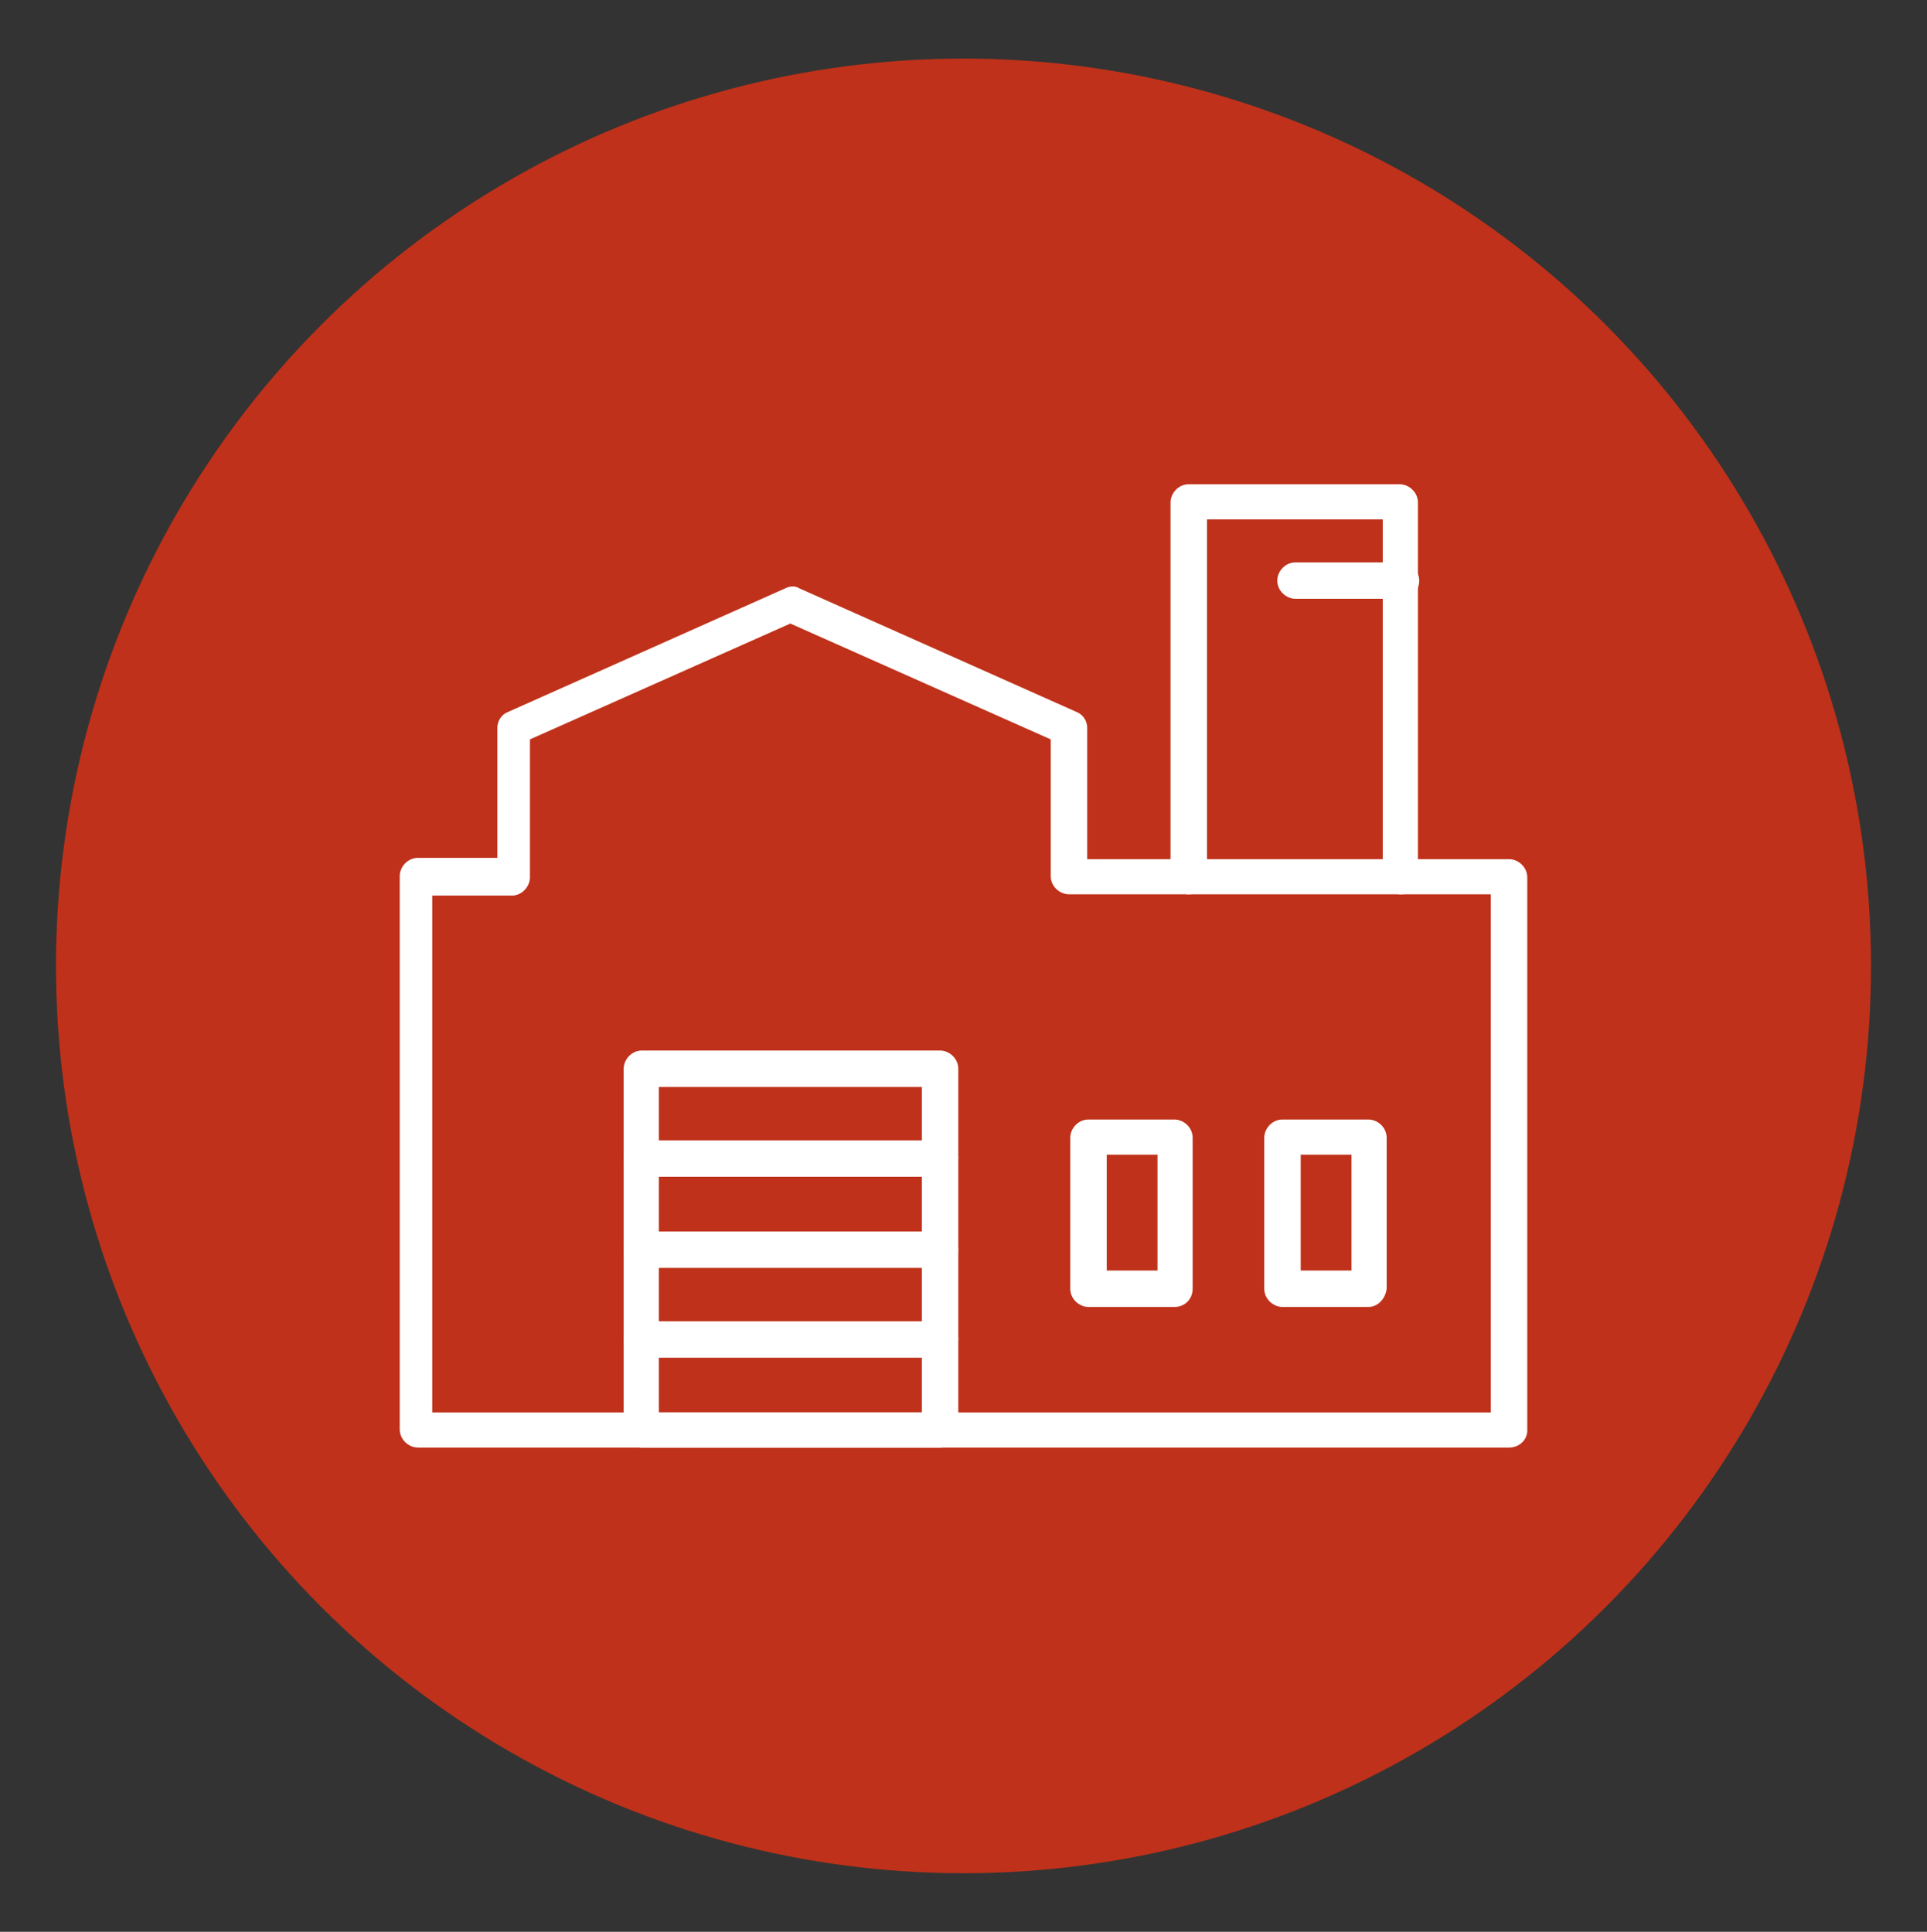
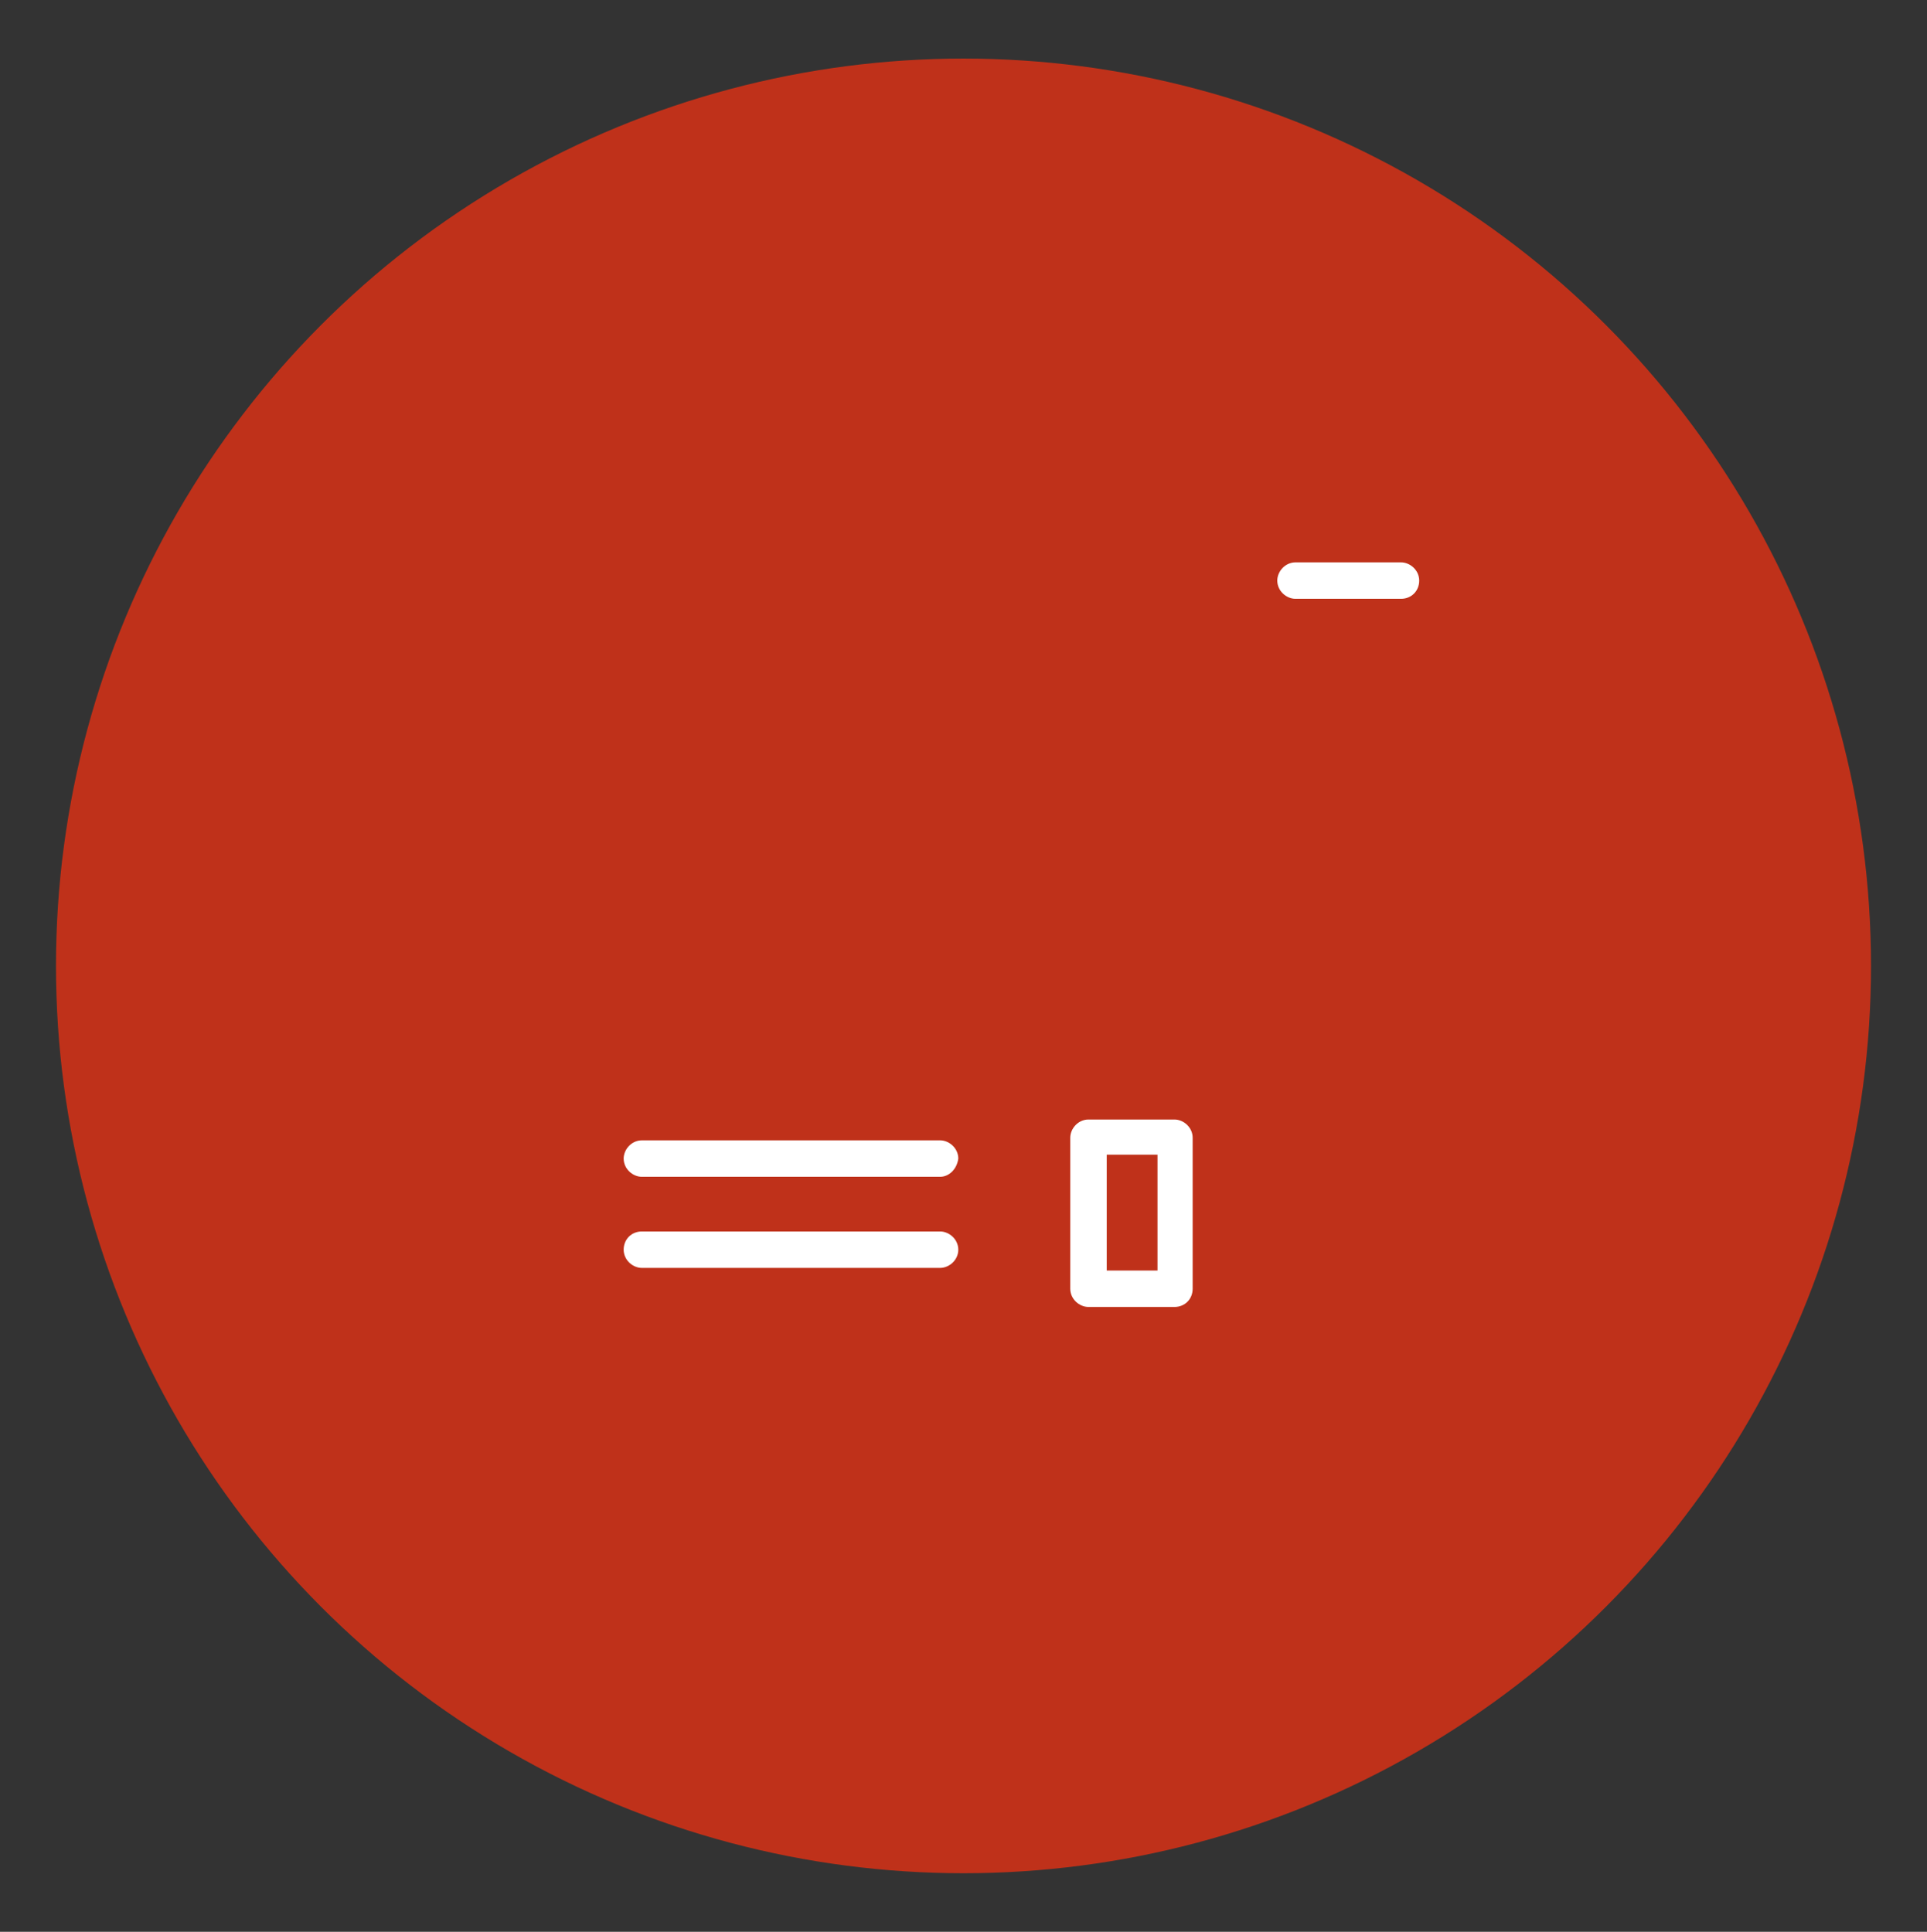
<svg xmlns="http://www.w3.org/2000/svg" id="Layer_1" x="0px" y="0px" viewBox="0 0 148 148.4" style="enable-background:new 0 0 148 148.4;" xml:space="preserve">
  <rect x="0" y="0" width="148" height="148.4" fill="#333333" stroke="none" />
  <style type="text/css">	.st0{fill:#BF311A;}	.st1{fill:#FFFFFF;}</style>
  <circle class="st0" cx="74" cy="74.2" r="69.7" />
  <g>
    <g>
      <path class="st1" d="M107.6,46h-8.1c-0.7,0-1.4-0.6-1.4-1.4c0-0.7,0.6-1.4,1.4-1.4h8.1c0.7,0,1.4,0.6,1.4,1.4   C109,45.4,108.4,46,107.6,46z" />
    </g>
    <g>
-       <path class="st1" d="M107.6,68.7c-0.7,0-1.4-0.6-1.4-1.4V39.9H92.7v27.4c0,0.7-0.6,1.4-1.4,1.4c-0.7,0-1.4-0.6-1.4-1.4V38.6   c0-0.7,0.6-1.4,1.4-1.4h16.2c0.7,0,1.4,0.6,1.4,1.4v28.8C109,68.1,108.4,68.7,107.6,68.7z" />
-     </g>
+       </g>
    <g>
      <path class="st1" d="M90.2,100.4h-6.6c-0.7,0-1.4-0.6-1.4-1.4V87.4c0-0.7,0.6-1.4,1.4-1.4h6.6c0.7,0,1.4,0.6,1.4,1.4V99   C91.6,99.8,91,100.4,90.2,100.4z M85,97.6h3.9v-8.9H85V97.6z" />
    </g>
    <g>
-       <path class="st1" d="M105.1,100.4h-6.6c-0.7,0-1.4-0.6-1.4-1.4V87.4c0-0.7,0.6-1.4,1.4-1.4h6.6c0.7,0,1.4,0.6,1.4,1.4V99   C106.4,99.8,105.8,100.4,105.1,100.4z M99.9,97.6h3.9v-8.9h-3.9V97.6z" />
-     </g>
+       </g>
    <g>
-       <path class="st1" d="M115.9,111.2H32.1c-0.7,0-1.4-0.6-1.4-1.4V67.3c0-0.7,0.6-1.4,1.4-1.4h6.1V55.9c0-0.5,0.3-1,0.8-1.2l21.3-9.5   c0.4-0.2,0.8-0.2,1.1,0l21.3,9.5c0.5,0.2,0.8,0.7,0.8,1.2V66h32.4c0.7,0,1.4,0.6,1.4,1.4v42.5   C117.3,110.6,116.7,111.2,115.9,111.2z M33.4,108.5h81.1V68.7H82.1c-0.7,0-1.4-0.6-1.4-1.4V56.8l-20-8.9l-20,8.9v10.6   c0,0.7-0.6,1.4-1.4,1.4h-6.1V108.5z" />
-     </g>
+       </g>
    <g>
-       <path class="st1" d="M72.2,111.2H49.3c-0.7,0-1.4-0.6-1.4-1.4V82.1c0-0.7,0.6-1.4,1.4-1.4h22.9c0.7,0,1.4,0.6,1.4,1.4v27.7   C73.5,110.6,72.9,111.2,72.2,111.2z M50.6,108.5h20.2v-25H50.6V108.5z" />
-     </g>
+       </g>
    <g>
      <path class="st1" d="M72.2,90.4H49.3c-0.7,0-1.4-0.6-1.4-1.4c0-0.7,0.6-1.4,1.4-1.4h22.9c0.7,0,1.4,0.6,1.4,1.4   C73.5,89.8,72.9,90.4,72.2,90.4z" />
    </g>
    <g>
      <path class="st1" d="M72.2,97.4H49.3c-0.7,0-1.4-0.6-1.4-1.4s0.6-1.4,1.4-1.4h22.9c0.7,0,1.4,0.6,1.4,1.4S72.9,97.4,72.2,97.4z" />
    </g>
    <g>
-       <path class="st1" d="M72.2,104.3H49.3c-0.7,0-1.4-0.6-1.4-1.4c0-0.7,0.6-1.4,1.4-1.4h22.9c0.7,0,1.4,0.6,1.4,1.4   C73.5,103.7,72.9,104.3,72.2,104.3z" />
-     </g>
+       </g>
  </g>
</svg>